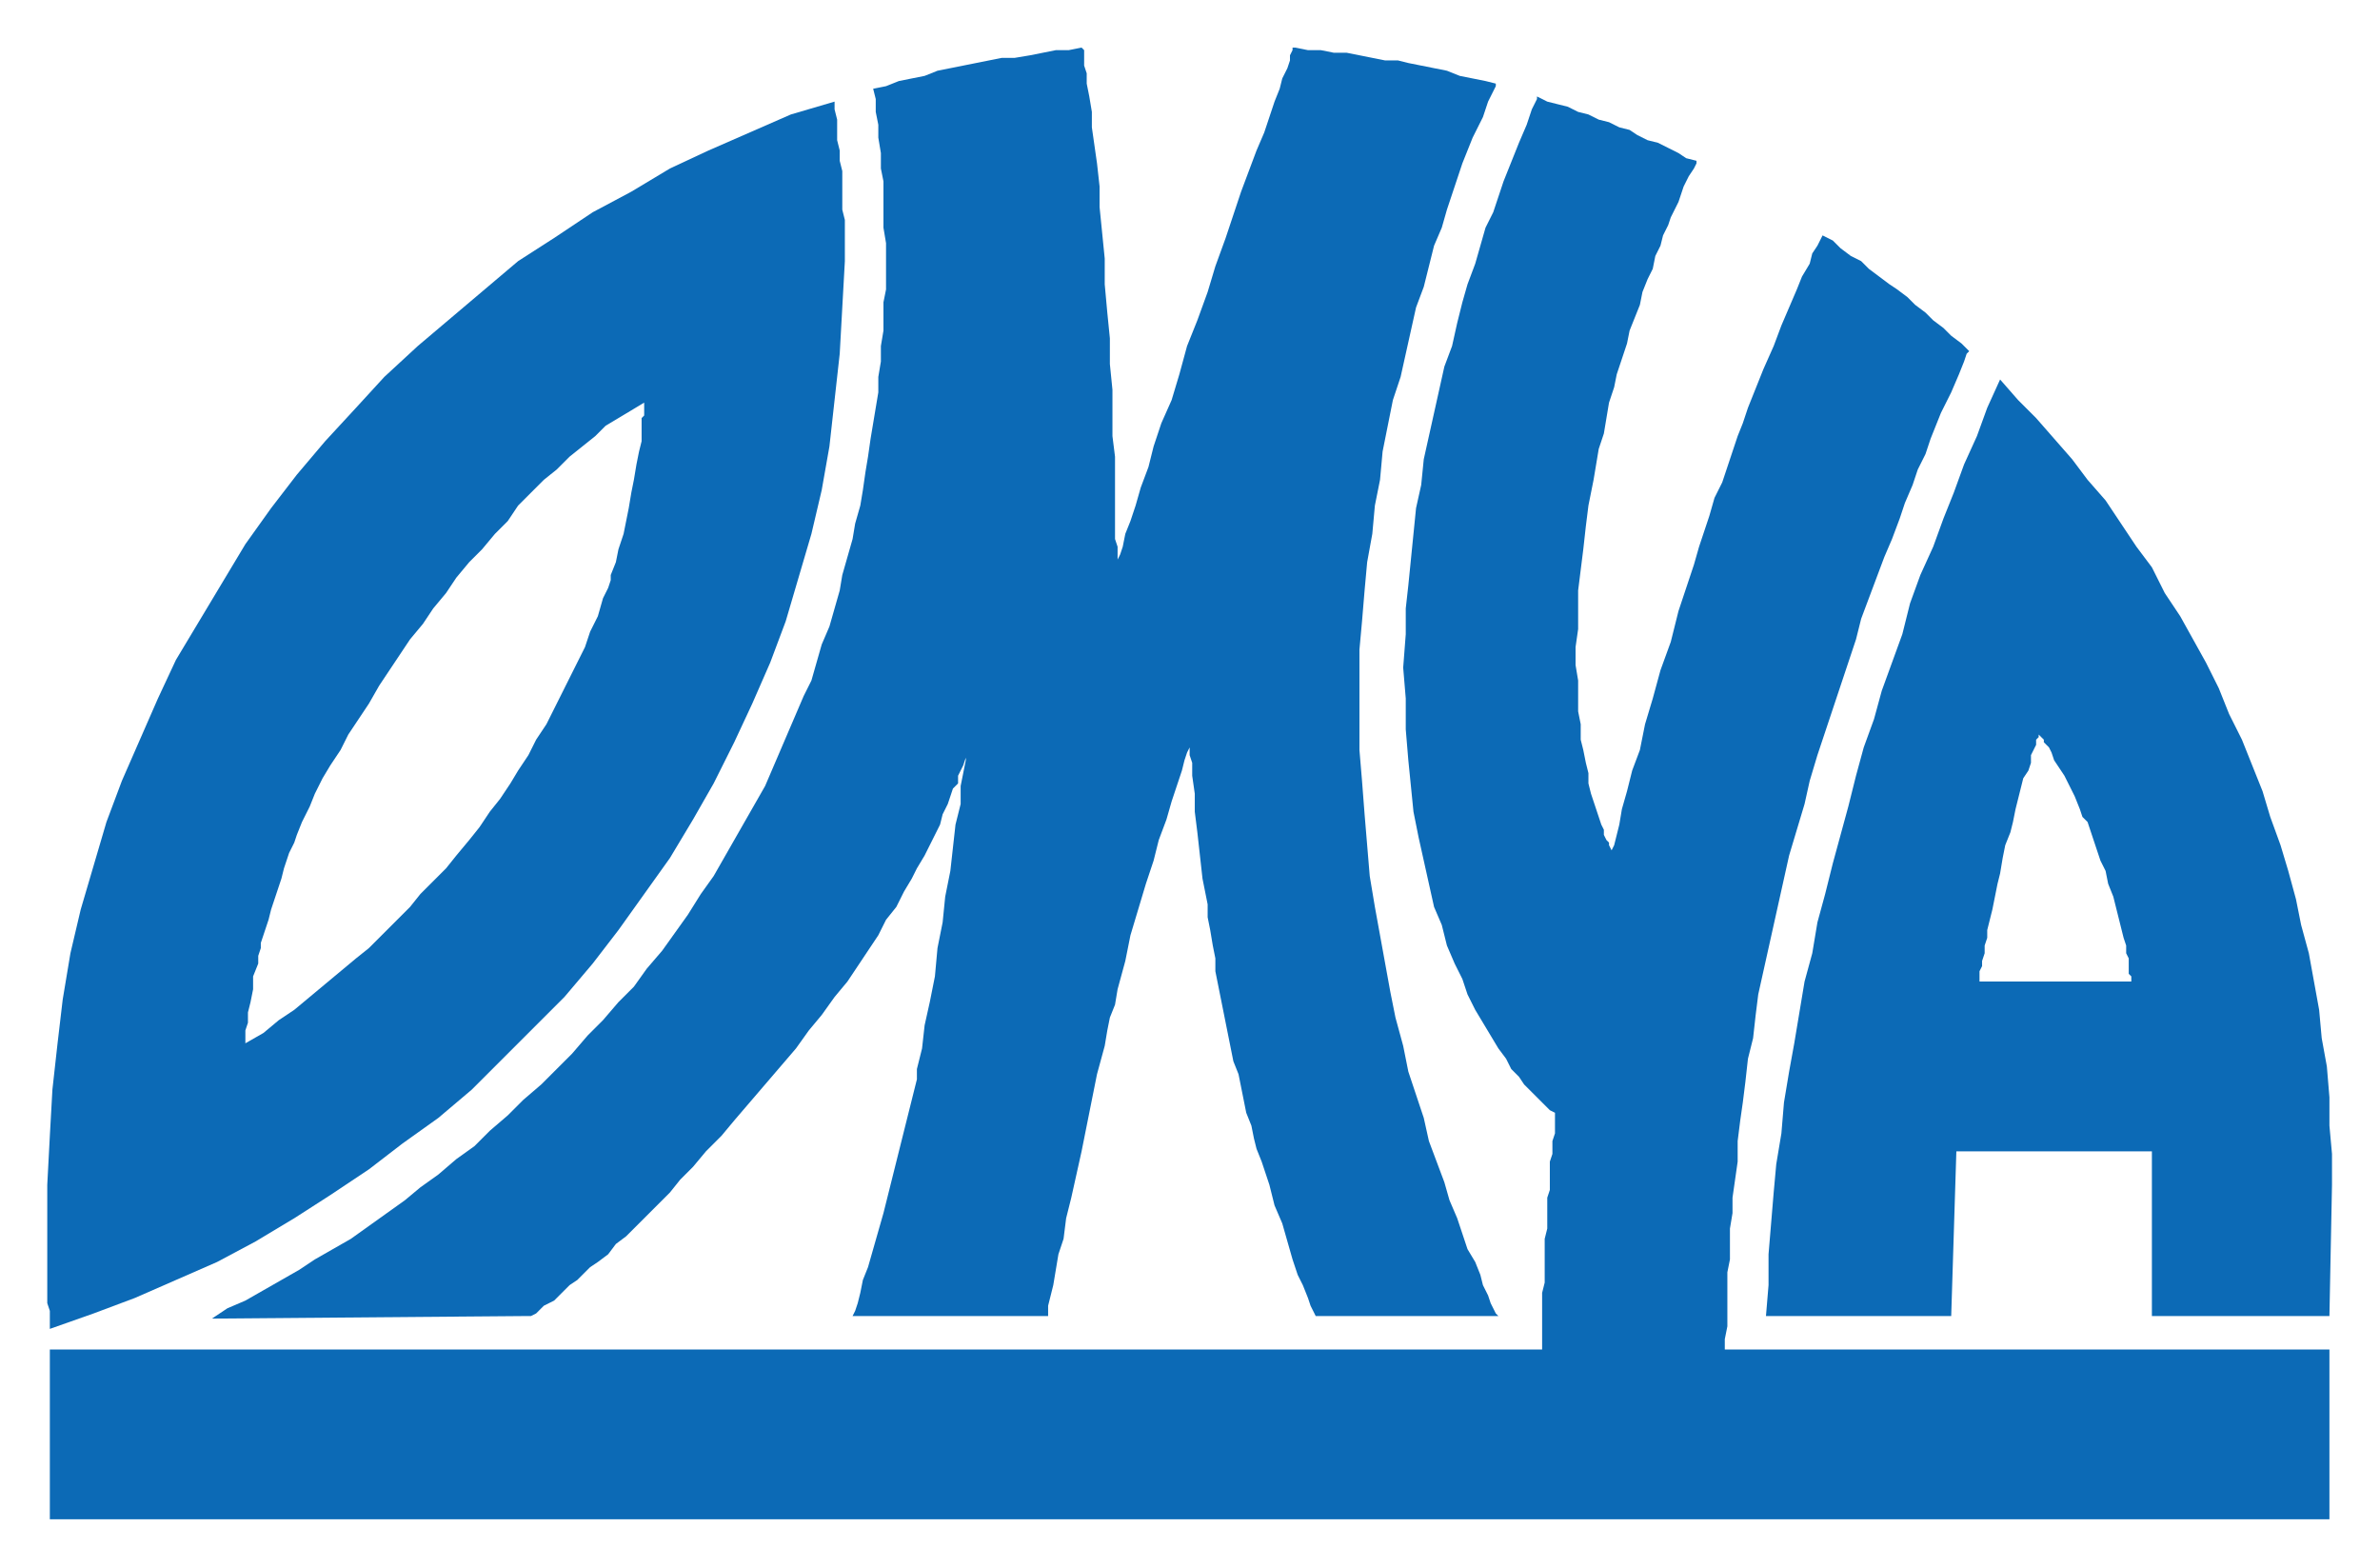
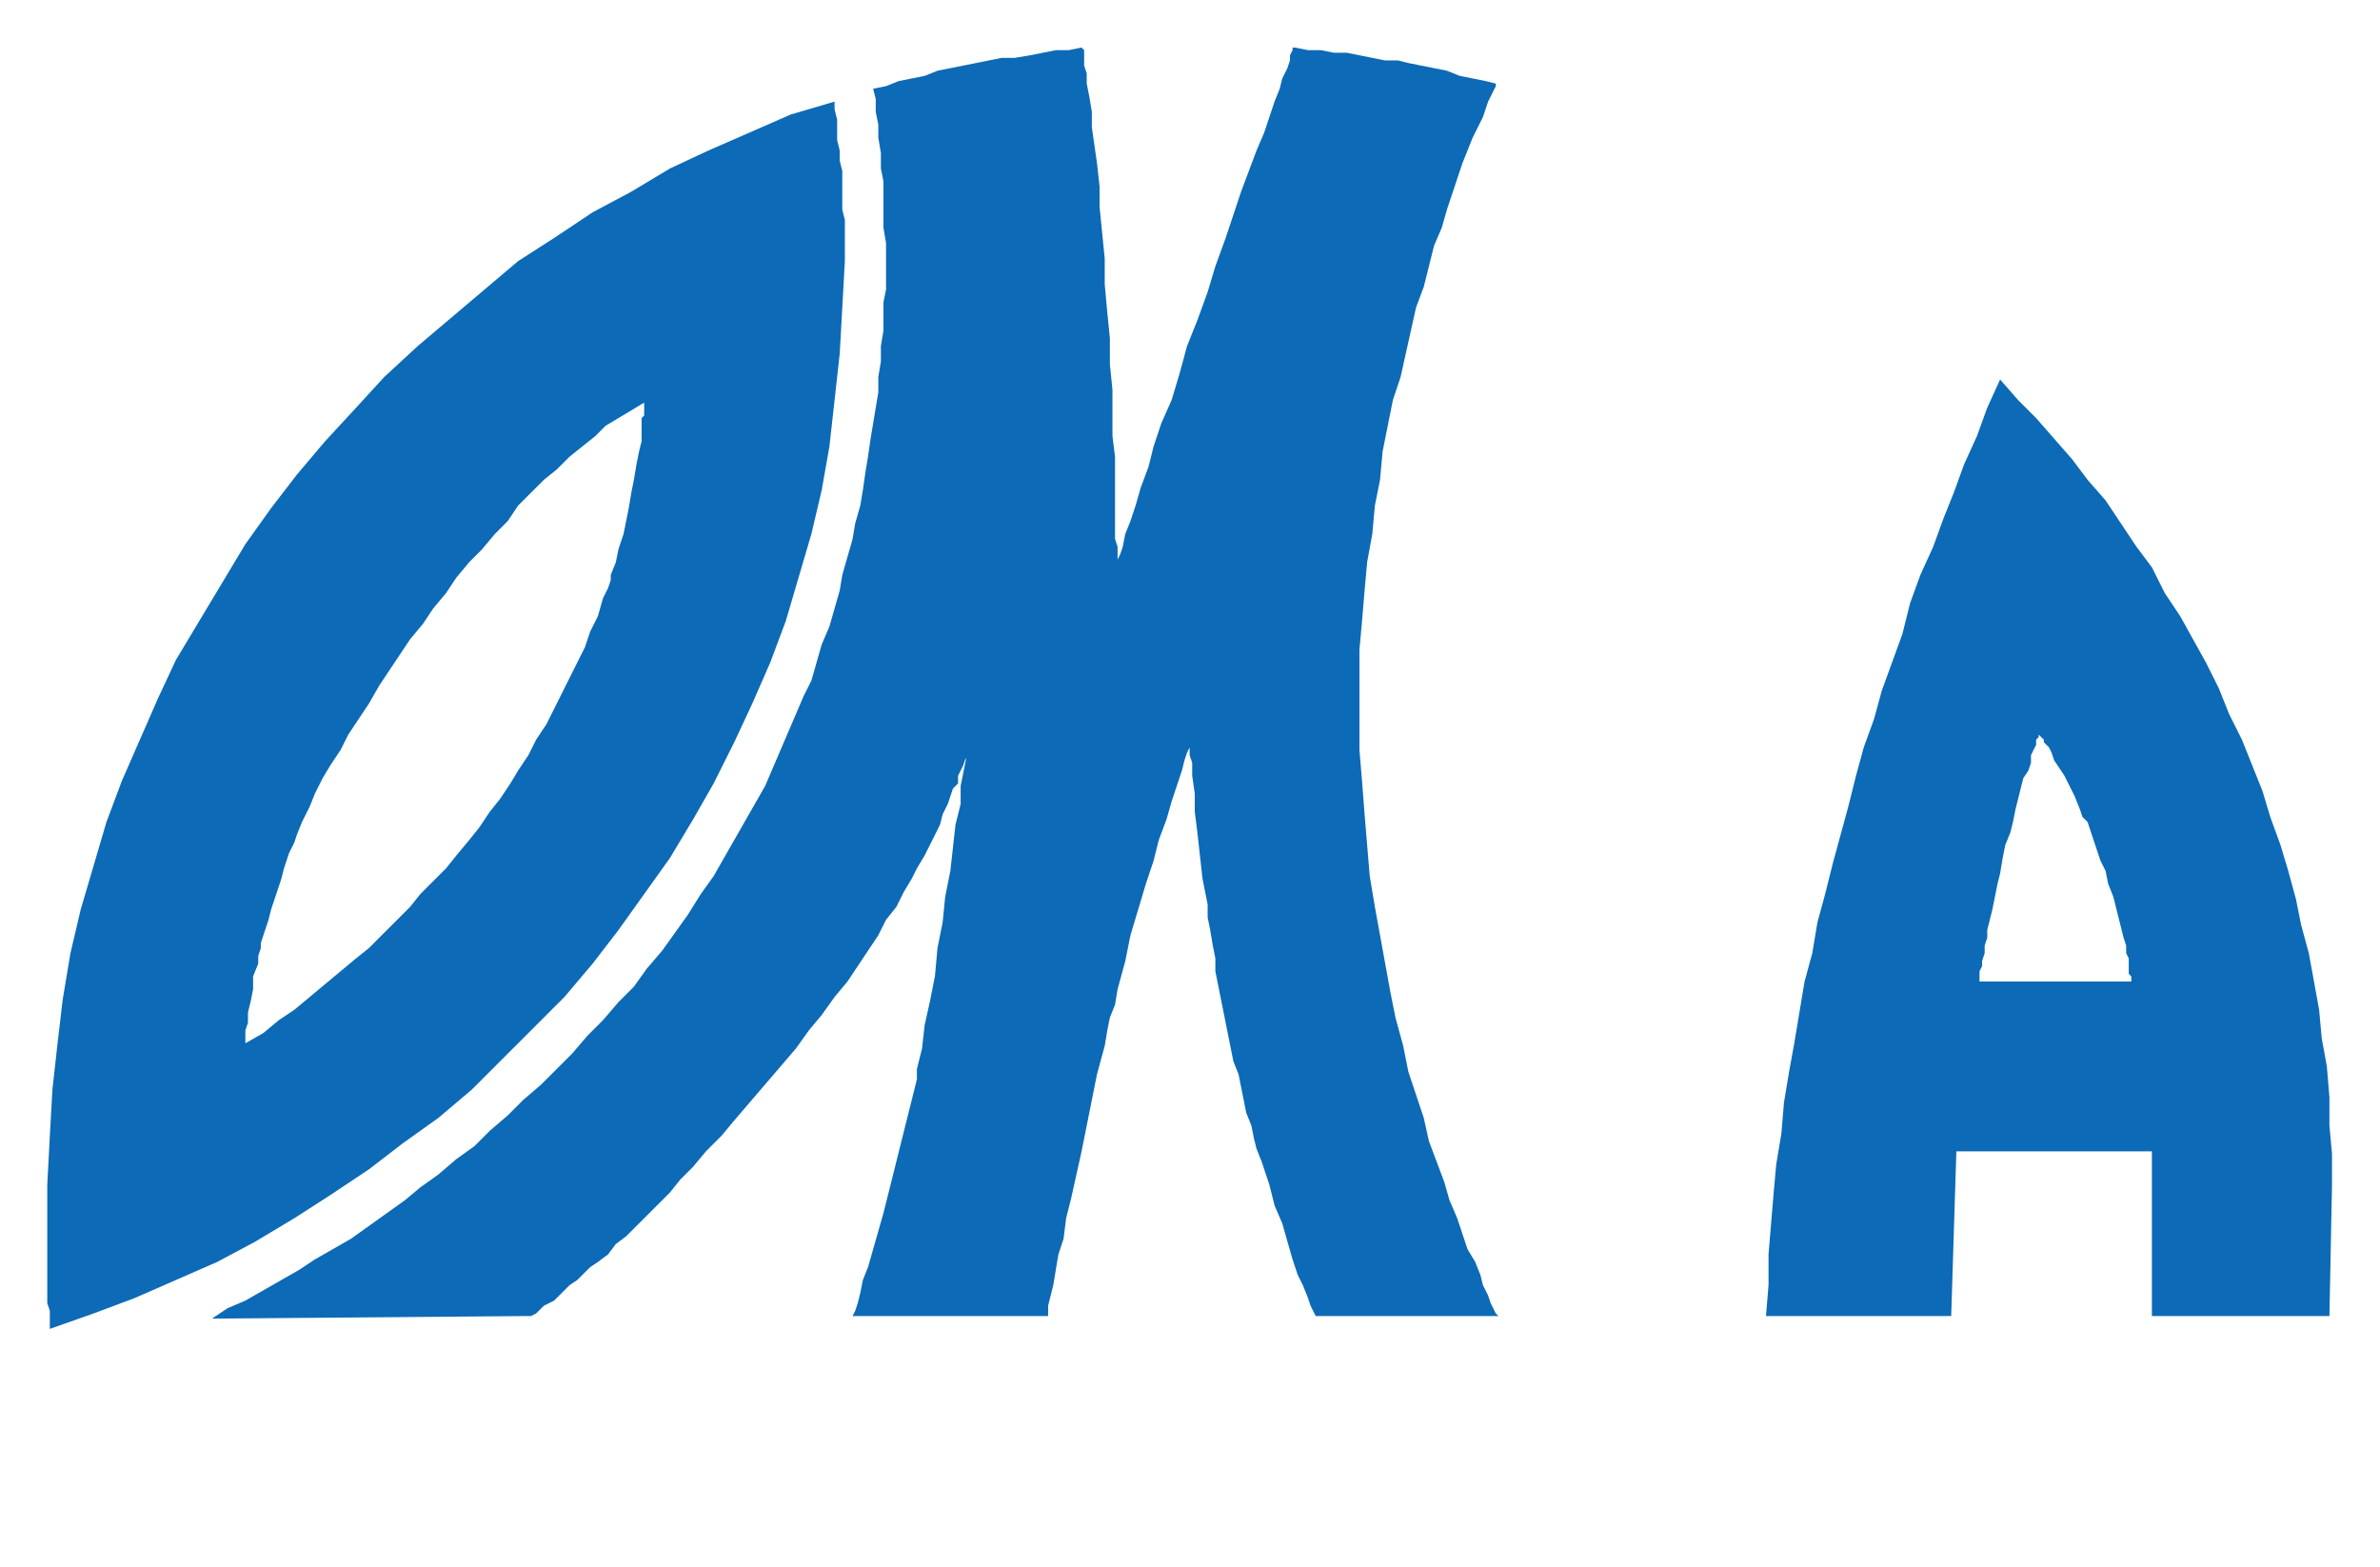
<svg xmlns="http://www.w3.org/2000/svg" version="1.0" width="500" height="329.19" id="svg2">
  <defs id="defs4" />
  <g transform="translate(-332.414,226.806)" id="layer1">
    <g transform="matrix(7.207,0,0,7.207,-2053.364,-501.372)" id="g2832">
-       <path d="M 380.489,42.784 L 380.489,42.859 L 380.414,43.009 L 380.264,43.234 L 380.114,43.534 L 379.964,43.984 L 379.739,44.434 L 379.664,44.659 L 379.514,44.959 L 379.439,45.259 L 379.289,45.559 L 379.214,45.934 L 379.064,46.234 L 378.914,46.609 L 378.839,46.984 L 378.689,47.359 L 378.539,47.734 L 378.464,48.109 L 378.314,48.559 L 378.164,49.009 L 378.089,49.384 L 377.939,49.834 L 377.864,50.284 L 377.789,50.734 L 377.639,51.184 L 377.564,51.634 L 377.489,52.084 L 377.339,52.834 L 377.264,53.434 L 377.189,54.109 L 377.114,54.709 L 377.039,55.309 L 377.039,56.434 L 376.964,56.959 L 376.964,57.484 L 377.039,57.934 L 377.039,58.834 L 377.114,59.209 L 377.114,59.659 L 377.189,59.959 L 377.264,60.334 L 377.339,60.634 L 377.339,60.934 L 377.414,61.234 L 377.489,61.459 L 377.564,61.684 L 377.639,61.909 L 377.714,62.134 L 377.789,62.284 L 377.789,62.434 L 377.864,62.584 L 377.939,62.659 L 377.939,62.734 L 378.014,62.884 L 378.089,62.734 L 378.239,62.134 L 378.314,61.684 L 378.464,61.159 L 378.614,60.559 L 378.839,59.959 L 378.989,59.209 L 379.214,58.459 L 379.439,57.634 L 379.739,56.809 L 379.964,55.909 L 380.264,55.009 L 380.414,54.559 L 380.564,54.034 L 380.714,53.584 L 380.864,53.134 L 381.014,52.609 L 381.239,52.159 L 381.389,51.709 L 381.539,51.259 L 381.689,50.809 L 381.839,50.434 L 381.989,49.984 L 382.439,48.859 L 382.739,48.184 L 382.964,47.584 L 383.189,47.059 L 383.414,46.534 L 383.564,46.159 L 383.789,45.784 L 383.864,45.484 L 384.014,45.259 L 384.164,44.959 L 384.464,45.109 L 384.689,45.334 L 384.989,45.559 L 385.289,45.709 L 385.514,45.934 L 385.814,46.159 L 386.114,46.384 L 386.339,46.534 L 386.639,46.759 L 386.864,46.984 L 387.164,47.209 L 387.389,47.434 L 387.689,47.659 L 387.914,47.884 L 388.214,48.109 L 388.439,48.334 L 388.364,48.409 L 388.289,48.634 L 388.139,49.009 L 387.914,49.534 L 387.614,50.134 L 387.314,50.884 L 387.164,51.334 L 386.939,51.784 L 386.789,52.234 L 386.564,52.759 L 386.414,53.209 L 386.189,53.809 L 385.964,54.334 L 385.739,54.934 L 385.514,55.534 L 385.289,56.134 L 385.139,56.734 L 384.914,57.409 L 384.689,58.084 L 384.464,58.759 L 384.014,60.109 L 383.789,60.859 L 383.639,61.534 L 383.414,62.284 L 383.189,63.034 L 383.039,63.709 L 382.889,64.384 L 382.739,65.059 L 382.589,65.734 L 382.289,67.084 L 382.214,67.684 L 382.139,68.359 L 381.989,68.959 L 381.914,69.634 L 381.839,70.234 L 381.764,70.759 L 381.689,71.359 L 381.689,71.959 L 381.539,73.009 L 381.539,73.459 L 381.464,73.909 L 381.464,74.809 L 381.389,75.184 L 381.389,76.759 L 381.314,77.134 L 381.314,77.434 L 398.939,77.434 L 398.939,82.384 L 332.489,82.384 L 332.489,77.434 L 375.989,77.434 L 375.989,75.784 L 376.064,75.484 L 376.064,74.209 L 376.139,73.909 L 376.139,73.009 L 376.214,72.784 L 376.214,71.959 L 376.289,71.734 L 376.289,71.359 L 376.364,71.134 L 376.364,70.534 L 376.214,70.459 L 375.689,69.934 L 375.464,69.709 L 375.314,69.484 L 375.089,69.259 L 374.939,68.959 L 374.714,68.659 L 374.264,67.909 L 374.039,67.534 L 373.814,67.084 L 373.664,66.634 L 373.439,66.184 L 373.214,65.659 L 373.064,65.059 L 372.839,64.534 L 372.689,63.859 L 372.389,62.509 L 372.239,61.759 L 372.089,60.259 L 372.014,59.359 L 372.014,58.459 L 371.939,57.559 L 372.014,56.584 L 372.014,55.834 L 372.089,55.159 L 372.164,54.409 L 372.314,52.909 L 372.464,52.234 L 372.539,51.484 L 372.689,50.809 L 372.989,49.459 L 373.139,48.784 L 373.364,48.184 L 373.514,47.509 L 373.664,46.909 L 373.814,46.384 L 374.039,45.784 L 374.189,45.259 L 374.339,44.734 L 374.564,44.284 L 374.864,43.384 L 375.014,43.009 L 375.164,42.634 L 375.314,42.259 L 375.539,41.734 L 375.689,41.284 L 375.839,40.984 L 375.839,40.909 L 376.139,41.059 L 376.439,41.134 L 376.739,41.209 L 377.039,41.359 L 377.339,41.434 L 377.639,41.584 L 377.939,41.659 L 378.239,41.809 L 378.539,41.884 L 378.764,42.034 L 379.064,42.184 L 379.364,42.259 L 379.664,42.409 L 379.964,42.559 L 380.189,42.709 L 380.489,42.784" id="path2414" style="fill:#0c6ab6;fill-opacity:1;fill-rule:evenodd;stroke:none" />
      <path d="M 337.214,76.534 L 337.664,76.234 L 338.189,76.009 L 338.714,75.709 L 339.239,75.409 L 339.764,75.109 L 340.214,74.809 L 340.739,74.509 L 341.264,74.209 L 341.789,73.834 L 342.314,73.459 L 342.839,73.084 L 343.289,72.709 L 343.814,72.334 L 344.339,71.884 L 344.864,71.509 L 345.314,71.059 L 345.839,70.609 L 346.289,70.159 L 346.814,69.709 L 347.714,68.809 L 348.164,68.284 L 348.614,67.834 L 349.064,67.309 L 349.514,66.859 L 349.889,66.334 L 350.339,65.809 L 350.714,65.284 L 351.089,64.759 L 351.464,64.159 L 351.839,63.634 L 352.439,62.584 L 352.739,62.059 L 353.039,61.534 L 353.339,61.009 L 353.564,60.484 L 353.789,59.959 L 354.014,59.434 L 354.464,58.384 L 354.689,57.934 L 354.989,56.884 L 355.214,56.359 L 355.364,55.834 L 355.514,55.309 L 355.589,54.859 L 355.739,54.334 L 355.889,53.809 L 355.964,53.359 L 356.114,52.834 L 356.189,52.384 L 356.264,51.859 L 356.339,51.409 L 356.414,50.884 L 356.489,50.434 L 356.564,49.984 L 356.639,49.534 L 356.639,49.084 L 356.714,48.634 L 356.714,48.184 L 356.789,47.734 L 356.789,46.909 L 356.864,46.534 L 356.864,45.184 L 356.789,44.734 L 356.789,43.384 L 356.714,43.009 L 356.714,42.559 L 356.639,42.109 L 356.639,41.734 L 356.564,41.359 L 356.564,40.984 L 356.489,40.684 L 356.864,40.609 L 357.239,40.459 L 357.989,40.309 L 358.364,40.159 L 358.739,40.084 L 359.114,40.009 L 359.489,39.934 L 359.864,39.859 L 360.239,39.784 L 360.614,39.784 L 361.064,39.709 L 361.439,39.634 L 361.814,39.559 L 362.189,39.559 L 362.564,39.484 L 362.639,39.559 L 362.639,40.009 L 362.714,40.234 L 362.714,40.534 L 362.789,40.909 L 362.864,41.359 L 362.864,41.809 L 363.014,42.859 L 363.089,43.534 L 363.089,44.134 L 363.239,45.634 L 363.239,46.384 L 363.314,47.209 L 363.389,47.959 L 363.389,48.709 L 363.464,49.459 L 363.464,50.809 L 363.539,51.409 L 363.539,53.809 L 363.614,54.034 L 363.614,54.409 L 363.689,54.259 L 363.764,54.034 L 363.839,53.659 L 363.989,53.284 L 364.139,52.834 L 364.289,52.309 L 364.514,51.709 L 364.664,51.109 L 364.889,50.434 L 365.189,49.759 L 365.414,49.009 L 365.639,48.184 L 365.939,47.434 L 366.239,46.609 L 366.464,45.859 L 366.764,45.034 L 367.214,43.684 L 367.439,43.084 L 367.664,42.484 L 367.889,41.959 L 368.039,41.509 L 368.189,41.059 L 368.339,40.684 L 368.414,40.384 L 368.564,40.084 L 368.639,39.859 L 368.639,39.709 L 368.714,39.559 L 368.714,39.484 L 368.789,39.484 L 369.164,39.559 L 369.539,39.559 L 369.914,39.634 L 370.289,39.634 L 370.664,39.709 L 371.039,39.784 L 371.414,39.859 L 371.789,39.859 L 372.089,39.934 L 372.464,40.009 L 372.839,40.084 L 373.214,40.159 L 373.589,40.309 L 373.964,40.384 L 374.339,40.459 L 374.639,40.534 L 374.639,40.609 L 374.489,40.909 L 374.414,41.059 L 374.339,41.284 L 374.264,41.509 L 373.964,42.109 L 373.814,42.484 L 373.664,42.859 L 373.364,43.759 L 373.214,44.209 L 373.064,44.734 L 372.839,45.259 L 372.539,46.459 L 372.314,47.059 L 372.164,47.734 L 372.014,48.409 L 371.864,49.084 L 371.639,49.759 L 371.489,50.509 L 371.339,51.259 L 371.264,52.084 L 371.114,52.834 L 371.039,53.659 L 370.889,54.484 L 370.814,55.309 L 370.739,56.209 L 370.664,57.034 L 370.664,59.959 L 370.739,60.859 L 370.814,61.834 L 370.964,63.634 L 371.114,64.534 L 371.264,65.359 L 371.414,66.184 L 371.564,67.009 L 371.714,67.759 L 371.939,68.584 L 372.089,69.334 L 372.314,70.009 L 372.539,70.684 L 372.689,71.359 L 373.139,72.559 L 373.289,73.084 L 373.514,73.609 L 373.664,74.059 L 373.814,74.509 L 374.039,74.884 L 374.189,75.259 L 374.264,75.559 L 374.414,75.859 L 374.489,76.084 L 374.639,76.384 L 374.714,76.459 L 369.389,76.459 L 369.239,76.159 L 369.164,75.934 L 369.014,75.559 L 368.864,75.259 L 368.714,74.809 L 368.414,73.759 L 368.189,73.234 L 368.039,72.634 L 367.814,71.959 L 367.664,71.584 L 367.589,71.284 L 367.514,70.909 L 367.364,70.534 L 367.214,69.784 L 367.139,69.409 L 366.989,69.034 L 366.764,67.909 L 366.689,67.534 L 366.464,66.409 L 366.464,66.034 L 366.389,65.659 L 366.314,65.209 L 366.239,64.834 L 366.239,64.459 L 366.089,63.709 L 365.939,62.359 L 365.864,61.759 L 365.864,61.234 L 365.789,60.709 L 365.789,60.334 L 365.714,60.109 L 365.714,59.809 L 365.714,59.884 L 365.639,60.034 L 365.564,60.259 L 365.489,60.559 L 365.189,61.459 L 365.039,61.984 L 364.814,62.584 L 364.664,63.184 L 364.439,63.859 L 364.214,64.609 L 363.989,65.359 L 363.839,66.109 L 363.614,66.934 L 363.539,67.384 L 363.389,67.759 L 363.314,68.134 L 363.239,68.584 L 363.014,69.409 L 362.864,70.159 L 362.714,70.909 L 362.564,71.659 L 362.414,72.334 L 362.264,73.009 L 362.114,73.609 L 362.039,74.209 L 361.889,74.659 L 361.814,75.109 L 361.739,75.559 L 361.589,76.159 L 361.589,76.459 L 355.889,76.459 L 355.964,76.309 L 356.039,76.084 L 356.114,75.784 L 356.189,75.409 L 356.339,75.034 L 356.489,74.509 L 356.639,73.984 L 356.789,73.459 L 356.939,72.859 L 357.389,71.059 L 357.539,70.459 L 357.614,70.159 L 357.689,69.859 L 357.764,69.559 L 357.764,69.259 L 357.914,68.659 L 357.989,67.984 L 358.139,67.309 L 358.289,66.559 L 358.364,65.734 L 358.514,64.984 L 358.589,64.234 L 358.739,63.484 L 358.814,62.809 L 358.889,62.134 L 359.039,61.534 L 359.039,61.009 L 359.114,60.634 L 359.189,60.259 L 359.189,60.034 L 359.189,60.184 L 359.114,60.409 L 358.964,60.709 L 358.964,60.934 L 358.814,61.084 L 358.739,61.309 L 358.664,61.534 L 358.514,61.834 L 358.439,62.134 L 358.289,62.434 L 357.989,63.034 L 357.764,63.409 L 357.614,63.709 L 357.389,64.084 L 357.164,64.534 L 356.864,64.909 L 356.639,65.359 L 356.339,65.809 L 356.039,66.259 L 355.739,66.709 L 355.364,67.159 L 354.989,67.684 L 354.614,68.134 L 354.239,68.659 L 353.789,69.184 L 353.339,69.709 L 352.889,70.234 L 352.439,70.759 L 352.064,71.209 L 351.614,71.659 L 351.239,72.109 L 350.864,72.484 L 350.564,72.859 L 350.189,73.234 L 349.589,73.834 L 349.289,74.134 L 348.989,74.359 L 348.764,74.659 L 348.464,74.884 L 348.239,75.034 L 348.014,75.259 L 347.864,75.409 L 347.639,75.559 L 347.489,75.709 L 347.189,76.009 L 347.039,76.084 L 346.889,76.159 L 346.664,76.384 L 346.514,76.459 L 346.439,76.459 L 337.214,76.534" id="path2416" style="fill:#0c6ab6;fill-opacity:1;fill-rule:evenodd;stroke:none" />
      <path d="M 388.739,66.709 L 388.739,66.409 L 388.814,66.259 L 388.814,66.109 L 388.889,65.884 L 388.889,65.659 L 388.964,65.434 L 388.964,65.209 L 389.114,64.609 L 389.189,64.234 L 389.264,63.859 L 389.339,63.559 L 389.414,63.109 L 389.489,62.734 L 389.639,62.359 L 389.714,62.059 L 389.789,61.684 L 389.864,61.384 L 390.014,60.784 L 390.164,60.559 L 390.239,60.334 L 390.239,60.109 L 390.389,59.809 L 390.389,59.659 L 390.464,59.584 L 390.464,59.509 L 390.614,59.659 L 390.614,59.734 L 390.764,59.884 L 390.839,60.034 L 390.914,60.259 L 391.064,60.484 L 391.214,60.709 L 391.514,61.309 L 391.664,61.684 L 391.739,61.909 L 391.889,62.059 L 391.964,62.284 L 392.039,62.509 L 392.114,62.734 L 392.264,63.184 L 392.414,63.484 L 392.489,63.859 L 392.639,64.234 L 392.714,64.534 L 392.864,65.134 L 392.939,65.434 L 393.014,65.659 L 393.014,65.884 L 393.089,66.034 L 393.089,66.484 L 393.164,66.559 L 393.164,66.709 L 388.739,66.709 z M 398.939,76.459 L 399.014,72.634 L 399.014,71.734 L 398.939,70.909 L 398.939,70.084 L 398.864,69.184 L 398.714,68.359 L 398.639,67.534 L 398.489,66.709 L 398.339,65.884 L 398.114,65.059 L 397.964,64.309 L 397.739,63.484 L 397.514,62.734 L 397.214,61.909 L 396.989,61.159 L 396.689,60.409 L 396.389,59.659 L 396.014,58.909 L 395.714,58.159 L 395.339,57.409 L 394.964,56.734 L 394.589,56.059 L 394.139,55.384 L 393.764,54.634 L 393.314,54.034 L 392.864,53.359 L 392.414,52.684 L 391.889,52.084 L 391.439,51.484 L 390.914,50.884 L 390.389,50.284 L 389.864,49.759 L 389.339,49.159 L 388.964,49.984 L 388.664,50.809 L 388.289,51.634 L 387.989,52.459 L 387.689,53.209 L 387.389,54.034 L 387.014,54.859 L 386.714,55.684 L 386.489,56.584 L 386.189,57.409 L 385.889,58.234 L 385.664,59.059 L 385.364,59.884 L 385.139,60.709 L 384.914,61.609 L 384.689,62.434 L 384.464,63.259 L 384.239,64.159 L 384.014,64.984 L 383.864,65.884 L 383.639,66.709 L 383.489,67.609 L 383.339,68.509 L 383.189,69.334 L 383.039,70.234 L 382.964,71.134 L 382.814,72.034 L 382.739,72.859 L 382.664,73.759 L 382.589,74.659 L 382.589,75.559 L 382.514,76.459 L 387.914,76.459 L 388.064,71.659 L 393.764,71.659 L 393.764,76.459 L 398.939,76.459" id="path2418" style="fill:#0c6ab6;fill-opacity:1;fill-rule:evenodd;stroke:none" />
      <path d="M 349.814,49.834 L 349.814,50.209 L 349.739,50.284 L 349.739,50.959 L 349.664,51.259 L 349.589,51.634 L 349.514,52.084 L 349.439,52.459 L 349.364,52.909 L 349.214,53.659 L 349.064,54.109 L 348.989,54.484 L 348.839,54.859 L 348.839,55.009 L 348.764,55.234 L 348.614,55.534 L 348.464,56.059 L 348.239,56.509 L 348.089,56.959 L 347.639,57.859 L 347.414,58.309 L 346.964,59.209 L 346.664,59.659 L 346.439,60.109 L 346.139,60.559 L 345.914,60.934 L 345.614,61.384 L 345.314,61.759 L 345.014,62.209 L 344.714,62.584 L 344.339,63.034 L 344.039,63.409 L 343.664,63.784 L 343.289,64.159 L 342.989,64.534 L 342.164,65.359 L 341.789,65.734 L 341.414,66.034 L 340.514,66.784 L 340.064,67.159 L 339.614,67.534 L 339.164,67.834 L 338.714,68.209 L 338.189,68.509 L 338.189,68.134 L 338.264,67.909 L 338.264,67.609 L 338.339,67.309 L 338.414,66.934 L 338.414,66.559 L 338.564,66.184 L 338.564,65.959 L 338.639,65.734 L 338.639,65.584 L 338.714,65.359 L 338.864,64.909 L 338.939,64.609 L 339.014,64.384 L 339.089,64.159 L 339.164,63.934 L 339.239,63.709 L 339.314,63.409 L 339.464,62.959 L 339.614,62.659 L 339.689,62.434 L 339.839,62.059 L 340.064,61.609 L 340.214,61.234 L 340.439,60.784 L 340.664,60.409 L 340.964,59.959 L 341.189,59.509 L 341.489,59.059 L 341.789,58.609 L 342.089,58.084 L 342.389,57.634 L 342.689,57.184 L 342.989,56.734 L 343.364,56.284 L 343.664,55.834 L 344.039,55.384 L 344.339,54.934 L 344.714,54.484 L 345.089,54.109 L 345.464,53.659 L 345.839,53.284 L 346.139,52.834 L 346.514,52.459 L 346.889,52.084 L 347.264,51.784 L 347.639,51.409 L 348.014,51.109 L 348.389,50.809 L 348.689,50.509 L 349.439,50.059 L 349.814,49.834 z M 355.364,41.059 L 355.364,41.284 L 355.439,41.584 L 355.439,42.184 L 355.514,42.484 L 355.514,42.784 L 355.589,43.084 L 355.589,44.209 L 355.664,44.509 L 355.664,45.709 L 355.589,47.059 L 355.514,48.409 L 355.364,49.759 L 355.214,51.109 L 354.989,52.384 L 354.689,53.659 L 354.314,54.934 L 353.939,56.209 L 353.489,57.409 L 352.964,58.609 L 352.439,59.734 L 351.839,60.934 L 351.239,61.984 L 350.564,63.109 L 349.814,64.159 L 349.064,65.209 L 348.314,66.184 L 347.489,67.159 L 346.589,68.059 L 345.689,68.959 L 344.789,69.859 L 343.814,70.684 L 342.764,71.434 L 341.789,72.184 L 340.664,72.934 L 339.614,73.609 L 338.489,74.284 L 337.364,74.884 L 336.164,75.409 L 334.964,75.934 L 333.764,76.384 L 332.489,76.834 L 332.489,76.309 L 332.414,76.084 L 332.414,72.634 L 332.489,71.209 L 332.564,69.859 L 332.714,68.509 L 332.864,67.234 L 333.089,65.884 L 333.389,64.609 L 333.764,63.334 L 334.139,62.059 L 334.589,60.859 L 335.639,58.459 L 336.164,57.334 L 336.839,56.209 L 337.514,55.084 L 338.189,53.959 L 338.939,52.909 L 339.689,51.934 L 340.514,50.959 L 341.414,49.984 L 342.239,49.084 L 343.214,48.184 L 344.189,47.359 L 345.164,46.534 L 346.139,45.709 L 347.189,45.034 L 348.314,44.284 L 349.439,43.684 L 350.564,43.009 L 351.689,42.484 L 352.889,41.959 L 354.089,41.434 L 355.364,41.059" id="path2420" style="fill:#0c6ab6;fill-opacity:1;fill-rule:evenodd;stroke:none" />
    </g>
  </g>
</svg>